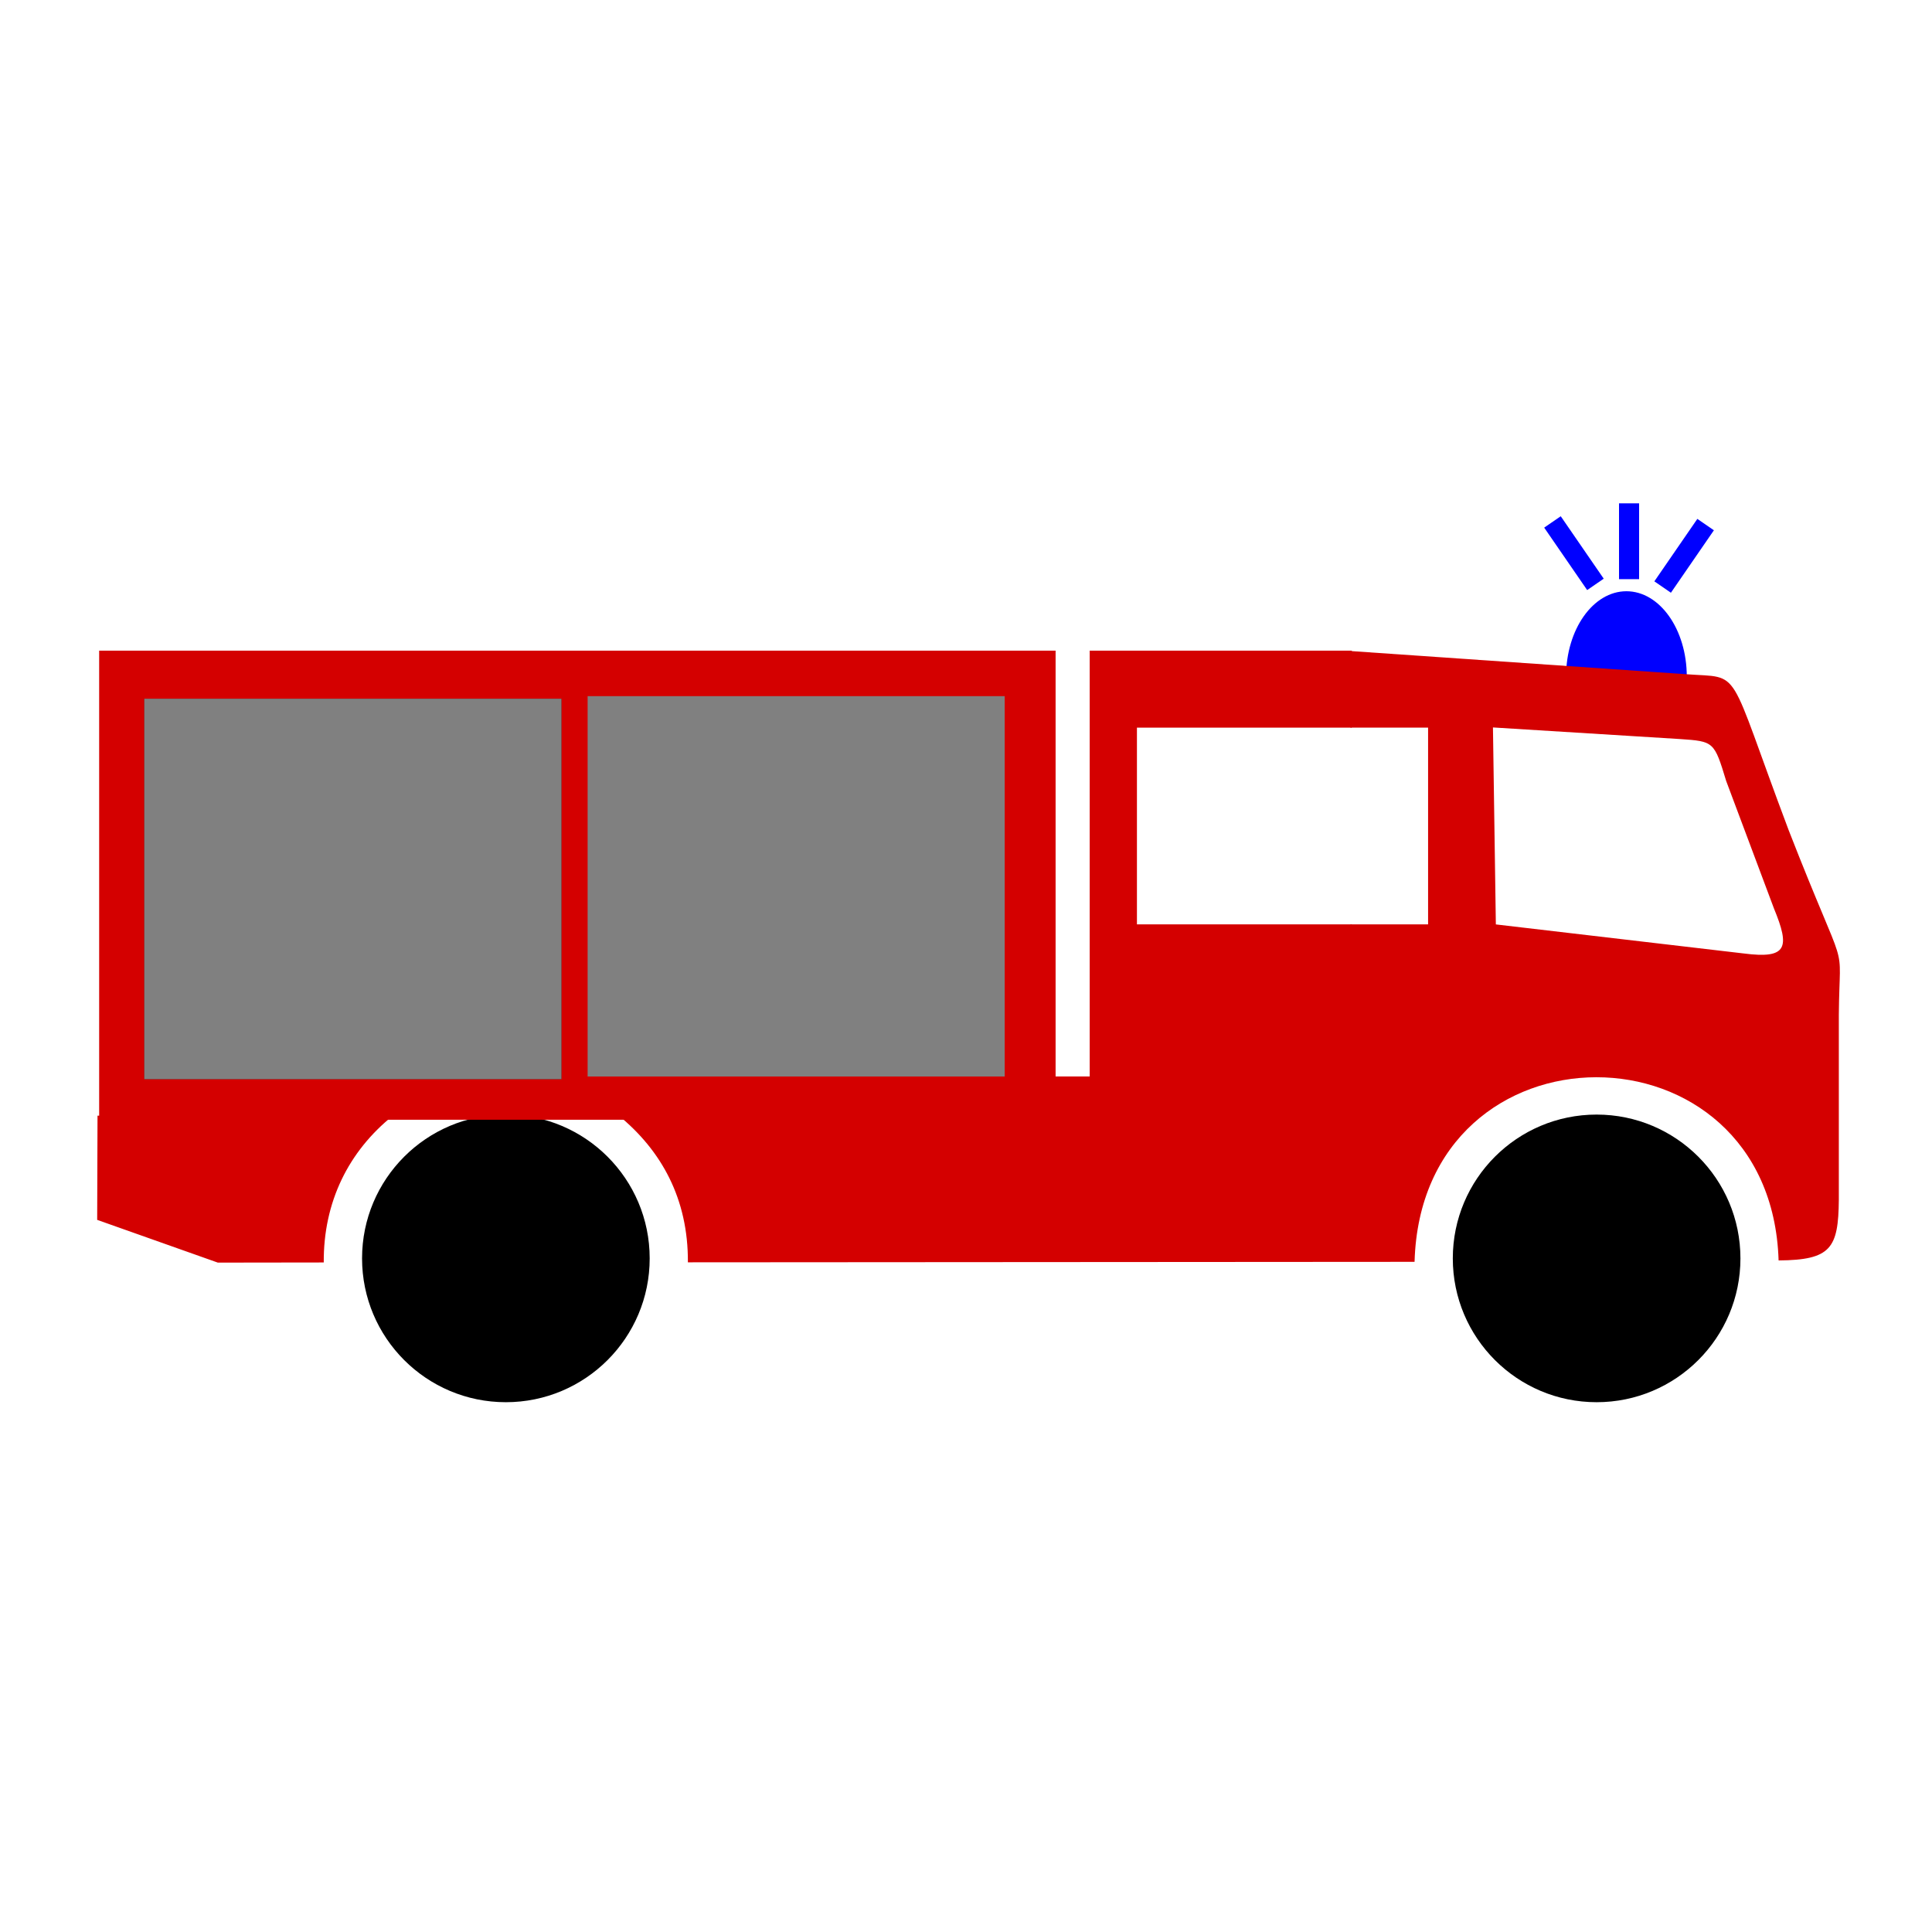
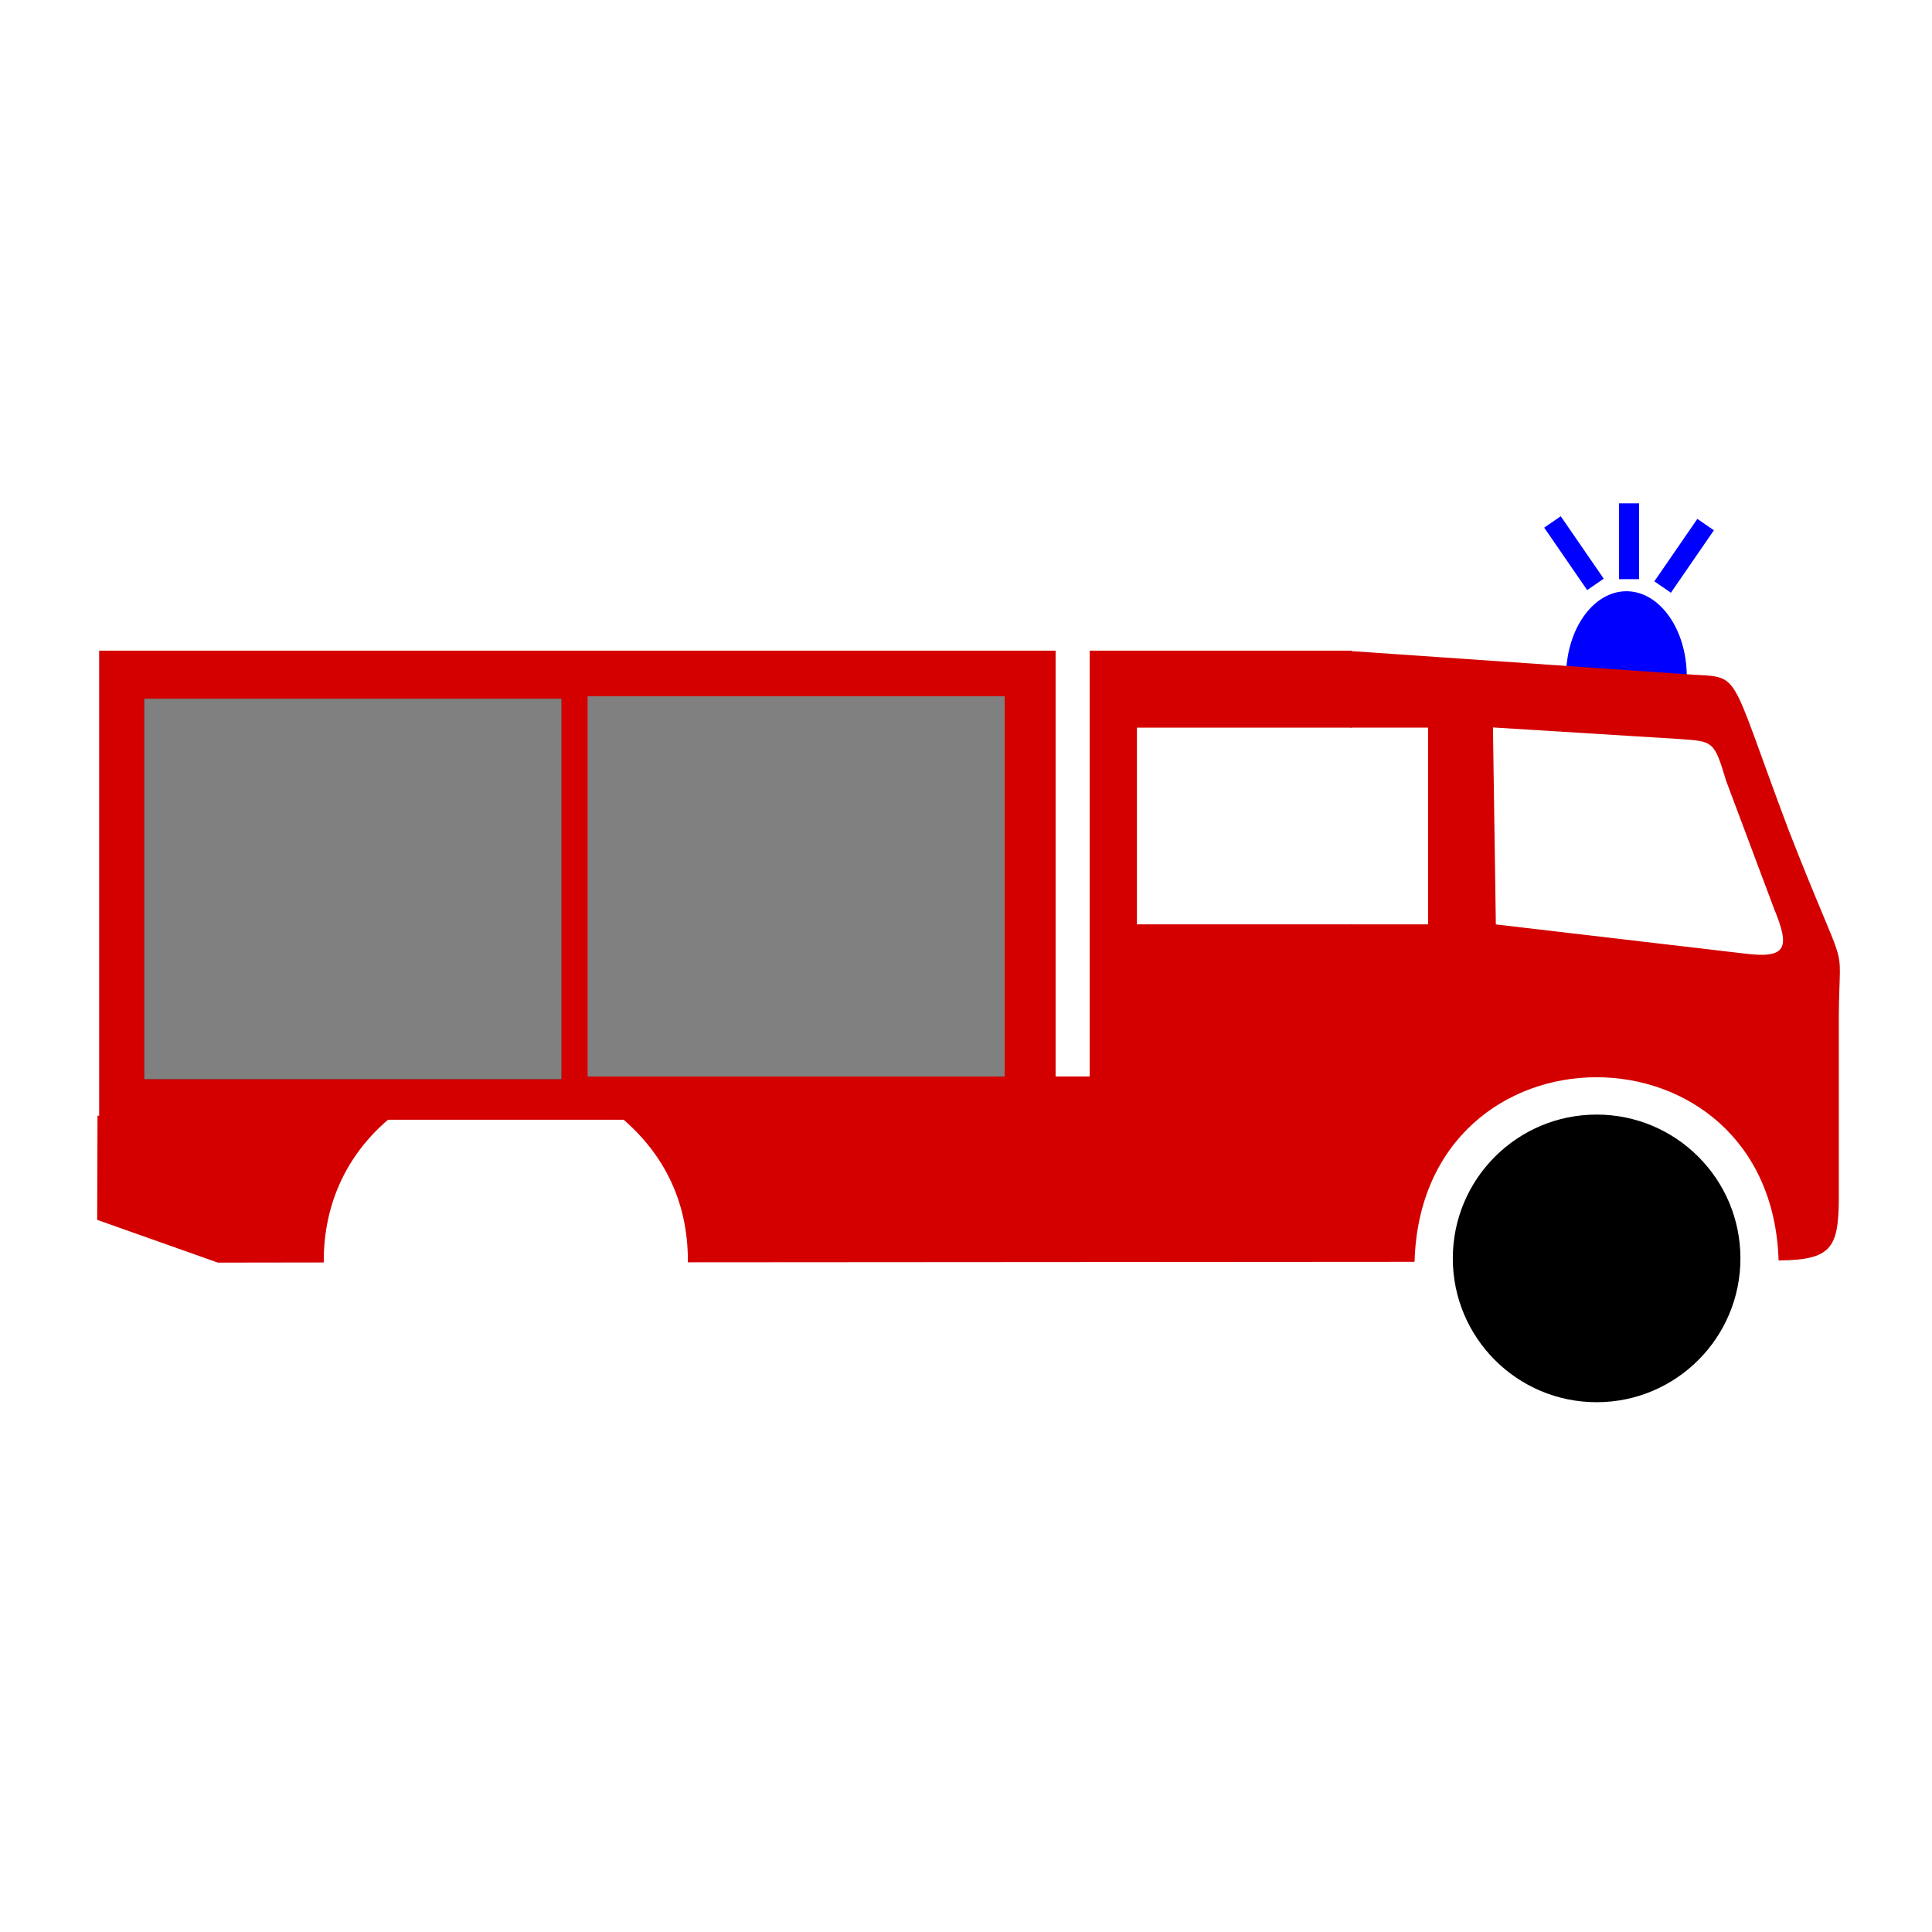
<svg xmlns="http://www.w3.org/2000/svg" version="1.0" width="40" height="40" id="symbol-firebrigade">
  <path d="M 32.424,14.005 C 32.425,13.031 32.984,12.241 33.673,12.241 C 34.363,12.241 34.922,13.031 34.923,14.005" id="path3172" style="fill:#0000ff;fill-opacity:1;stroke:none;stroke-width:20;stroke-miterlimit:4;stroke-dasharray:none;stroke-opacity:1" />
-   <circle cx="748" cy="412" r="77" transform="matrix(-3.86691e-2,0,0,3.86691e-2,39.398,10.122)" id="circle10" style="fill:#000000;stroke:none" />
  <defs id="defs13" />
  <path d="M 27.96,13.479 L 34.91,13.959 C 36.088,14.048 35.729,13.728 37.032,17.187 C 38.298,20.431 38.085,19.302 38.071,21.012 L 38.071,24.841 C 38.061,25.842 37.911,26.088 36.824,26.096 C 36.667,21.043 29.431,21.025 29.287,26.125 L 14.242,26.135 C 14.25,24.82 13.694,23.819 12.804,23.092 L 27.96,23.08 L 27.96,19.138 L 29.567,19.138 L 29.567,15.065 L 27.96,15.065 L 27.96,13.479 z M 30.91,15.061 L 30.97,19.139 L 36.099,19.74 C 37.008,19.858 37.061,19.619 36.728,18.809 L 35.739,16.17 C 35.49,15.352 35.485,15.349 34.779,15.301 L 30.91,15.061 z M 8.136,23.098 C 7.215,23.837 6.694,24.888 6.703,26.138 L 4.51,26.141 L 2.012,25.256 L 2.019,23.099 L 8.136,23.098 z" id="path4" style="fill:#d40000;fill-rule:evenodd;stroke:none" />
  <path d="M 27.987,13.471 L 27.987,15.065 L 23.539,15.065 L 23.539,19.138 L 27.987,19.138 L 27.987,23.183 L 2.053,23.183 L 2.053,13.471 L 21.855,13.471 L 21.855,22.287 L 22.561,22.287 L 22.561,13.471 L 27.987,13.471 z" id="rect6" style="fill:#d40000;stroke:none" />
  <circle cx="164" cy="412" r="77" transform="matrix(-3.86691e-2,0,0,3.86691e-2,39.398,10.122)" id="circle8" style="fill:#000000;stroke:none" />
  <rect width="8.635" height="7.875" x="2.988" y="14.467" id="rect3160" style="fill:#333333;fill-opacity:1;stroke:none;stroke-width:20;stroke-miterlimit:4;stroke-dasharray:none;stroke-opacity:1" />
  <rect width="8.635" height="7.875" x="2.988" y="14.467" id="rect3162" style="fill:#808080;fill-opacity:1;stroke:none;stroke-width:20;stroke-miterlimit:4;stroke-dasharray:none;stroke-opacity:1" />
  <rect width="8.635" height="7.875" x="12.166" y="14.413" id="rect3166" style="fill:#808080;fill-opacity:1;stroke:none;stroke-width:20;stroke-miterlimit:4;stroke-dasharray:none;stroke-opacity:1" />
  <path d="M 33.728,11.991 L 33.728,10.421" id="path3174" style="fill:none;fill-opacity:1;fill-rule:evenodd;stroke:#0000ff;stroke-width:0.416;stroke-linecap:butt;stroke-linejoin:miter;stroke-miterlimit:4;stroke-dasharray:none;stroke-opacity:1" />
  <path d="M 34.423,12.154 L 35.313,10.861" id="path5118" style="fill:none;fill-opacity:1;fill-rule:evenodd;stroke:#0000ff;stroke-width:0.416;stroke-linecap:butt;stroke-linejoin:miter;stroke-miterlimit:4;stroke-dasharray:none;stroke-opacity:1" />
  <path d="M 33.032,12.099 L 32.142,10.806" id="path5120" style="fill:none;fill-opacity:1;fill-rule:evenodd;stroke:#0000ff;stroke-width:0.416;stroke-linecap:butt;stroke-linejoin:miter;stroke-miterlimit:4;stroke-dasharray:none;stroke-opacity:1" />
</svg>